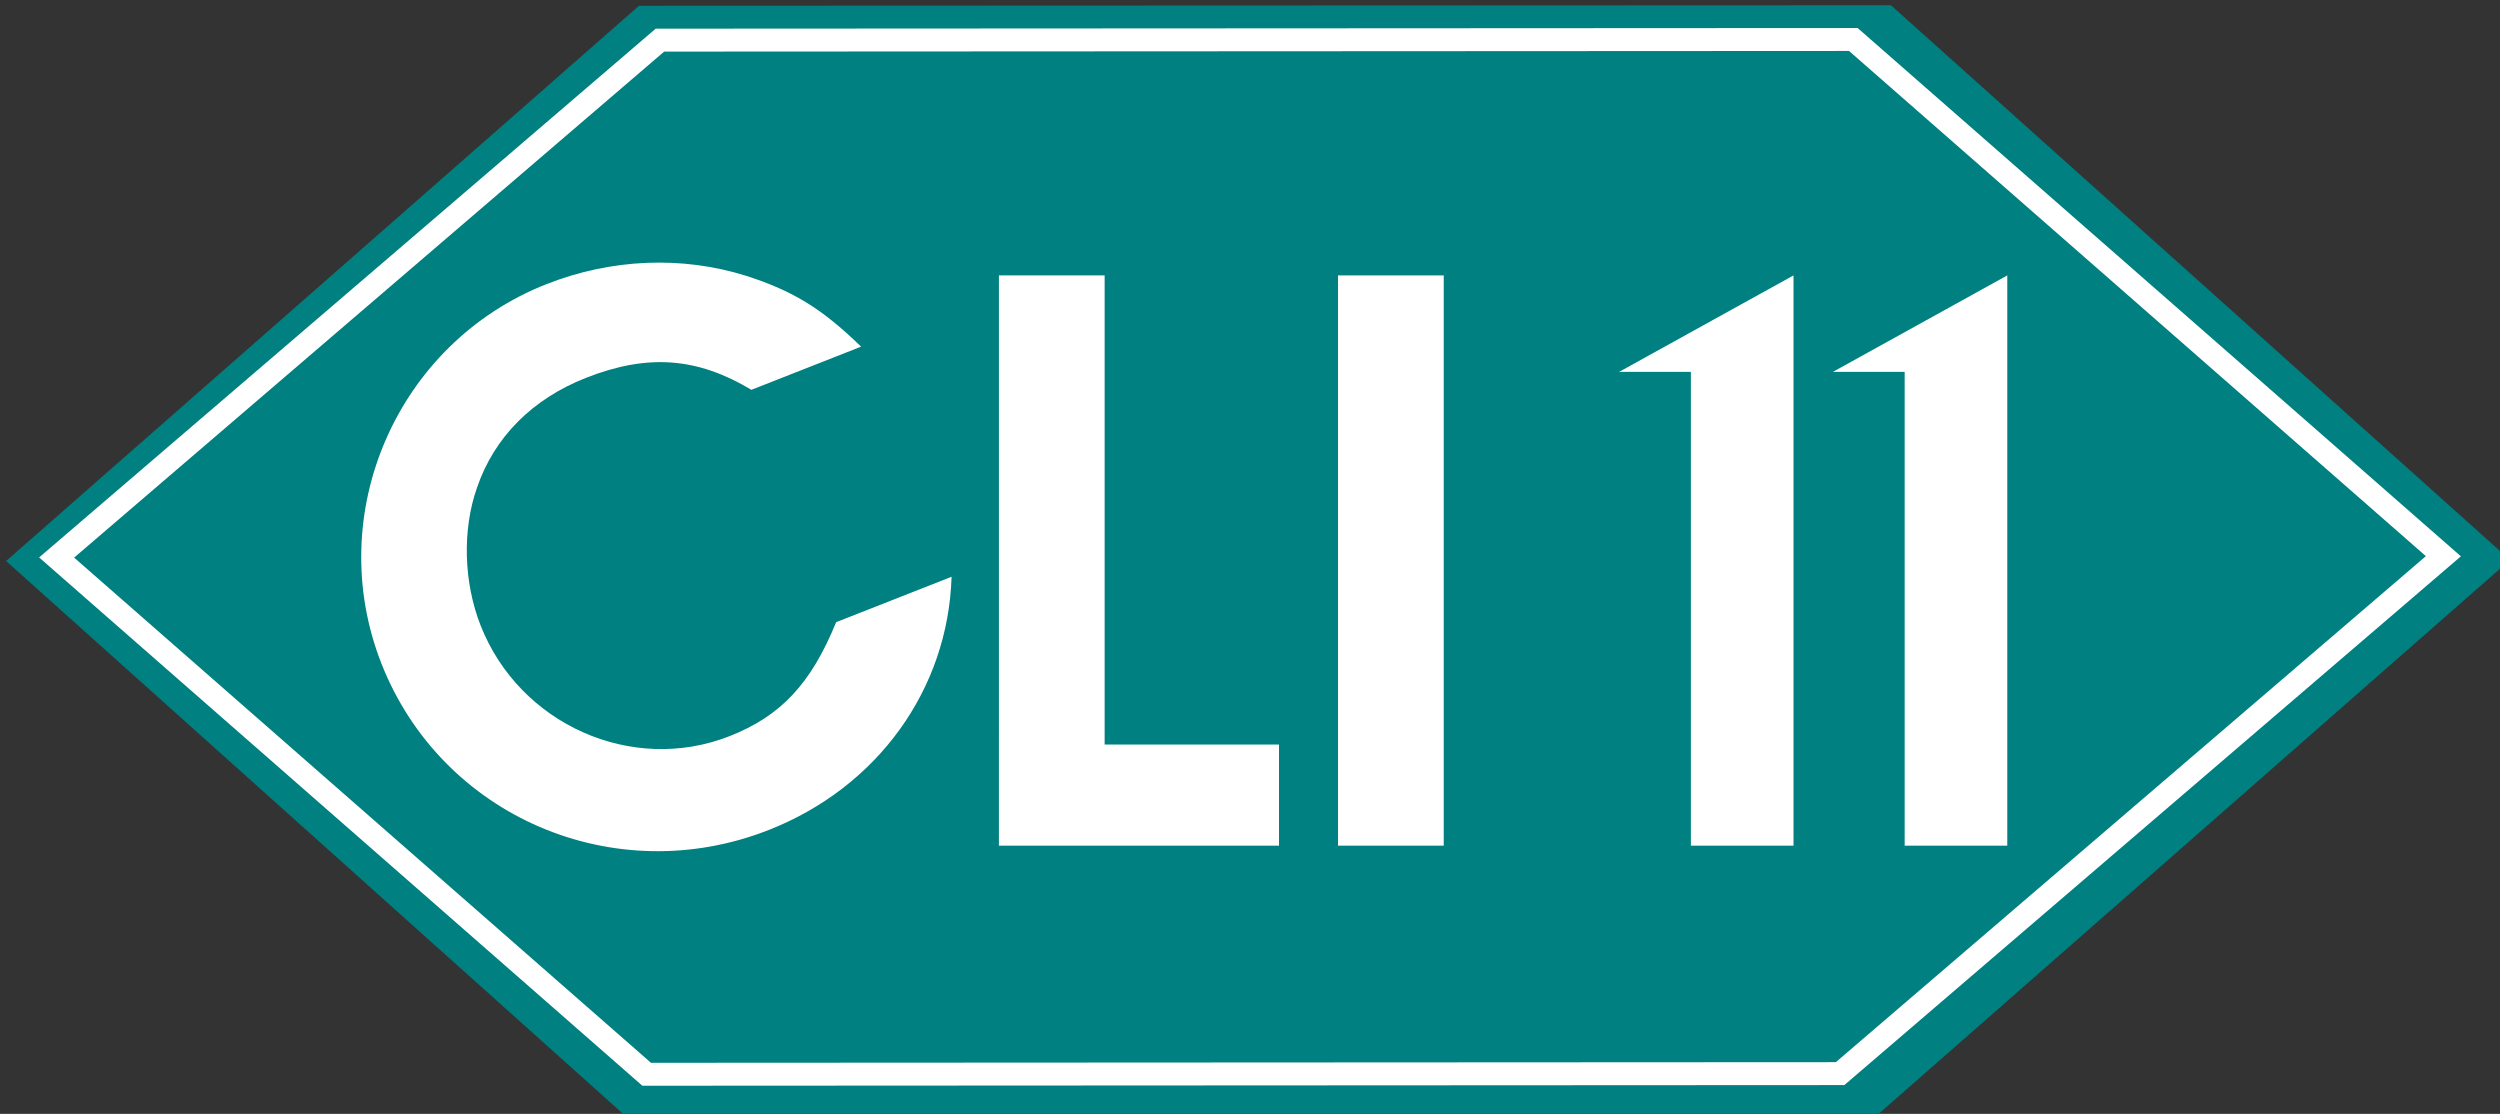
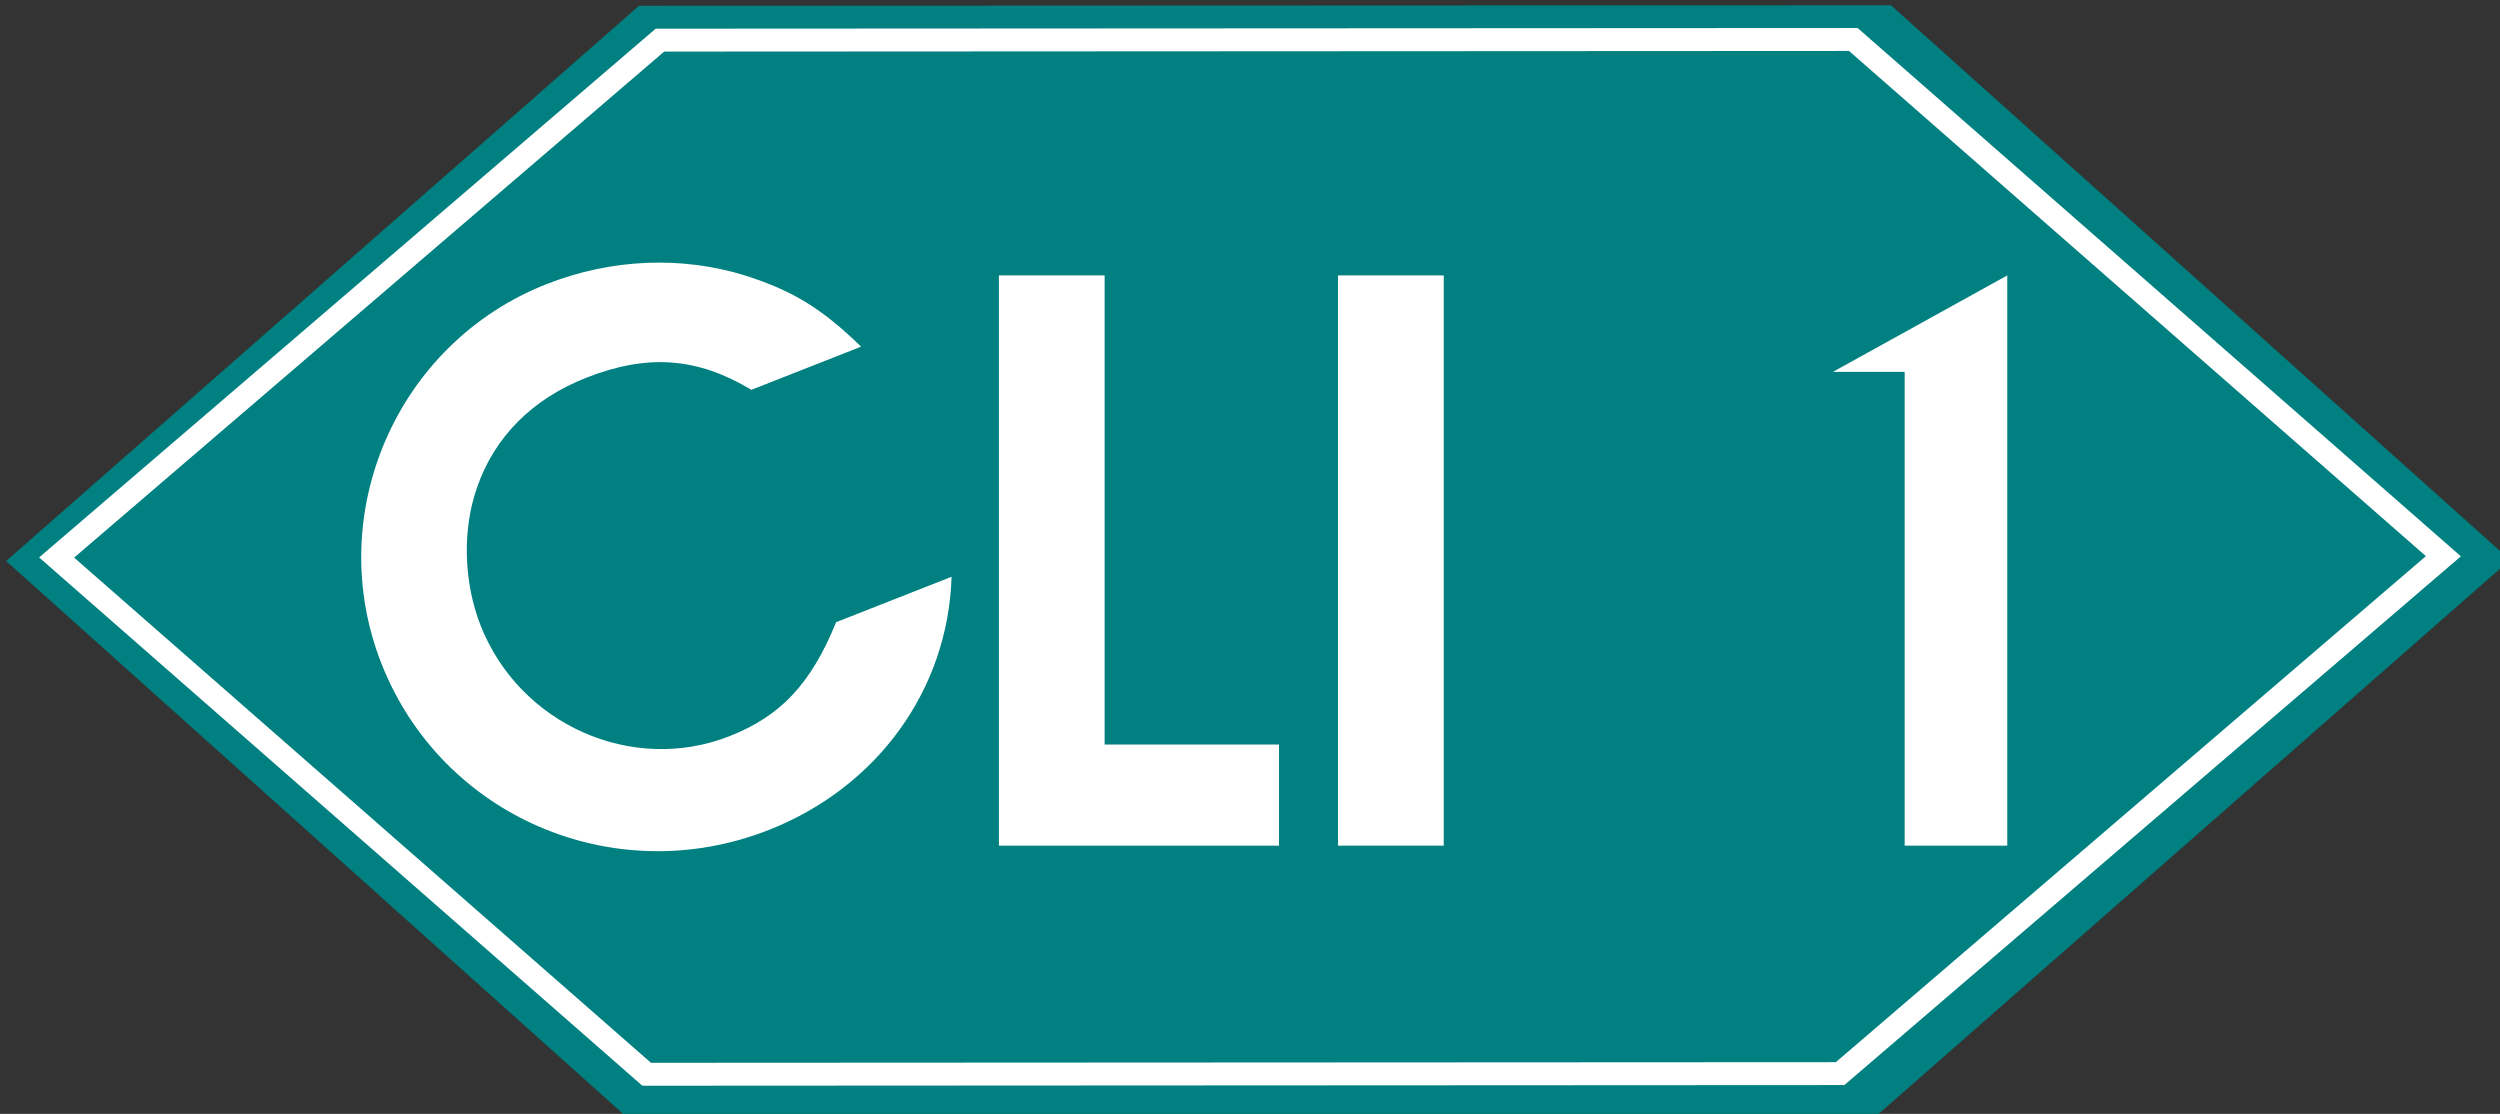
<svg xmlns="http://www.w3.org/2000/svg" xmlns:ns1="http://www.inkscape.org/namespaces/inkscape" xmlns:ns2="http://sodipodi.sourceforge.net/DTD/sodipodi-0.dtd" width="34.343mm" height="15.301mm" viewBox="0 0 34.343 15.301" version="1.1" id="svg8" ns1:version="0.92.2 (unknown)" ns2:docname="CLI11.svg" ns1:export-filename="/data/CLI11_300.png" ns1:export-xdpi="222.62143" ns1:export-ydpi="222.62143">
  <rect x="0" y="0" width="34.343" height="15.301" fill="#333333" stroke="none" />
  <defs id="defs2" />
  <ns2:namedview id="base" pagecolor="#ffffff" bordercolor="#666666" borderopacity="1.0" ns1:pageopacity="0.0" ns1:pageshadow="2" ns1:zoom="11.206433" ns1:cx="93.996945" ns1:cy="15.843961" ns1:document-units="mm" ns1:current-layer="layer1" showgrid="false" ns1:window-width="2560" ns1:window-height="1347" ns1:window-x="0" ns1:window-y="1" ns1:window-maximized="1" fit-margin-top="0" fit-margin-left="0" fit-margin-right="0" fit-margin-bottom="0" />
  <g ns1:label="Layer 1" ns1:groupmode="layer" id="layer1" transform="translate(-53.019,-23.902)">
    <g id="g4602" transform="rotate(-0.286,70.19,31.552)">
      <path ns1:connector-curvature="0" id="path3732" transform="scale(0.265)" d="m 233.338,90.338 -32.951,28.619 31.947,28.914 64.9,0.297 32.951,-28.619 -31.947,-28.914 z" style="fill:#008080;stroke-width:0.541" />
      <path ns1:connector-curvature="0" style="fill:none;stroke:#ffffff;stroke-width:0.315;stroke-miterlimit:4;stroke-dasharray:none" d="m 62.12,24.413 -8.323,7.066 8.07,7.139 16.394,0.073 8.323,-7.066 -8.07,-7.139 z" id="path3774" />
    </g>
    <g id="g4609" transform="translate(-0.435)">
      <path ns1:transform-center-y="0.00020894337" ns1:transform-center-x="0.0229185" ns1:connector-curvature="0" id="path3730" d="m 60.965,27.804 c 0.886,-0.349 1.86,-0.39 2.742,-0.112 0.651,0.21 1.043,0.454 1.576,0.972 l -1.507,0.593 c -0.744,-0.446 -1.424,-0.498 -2.271,-0.165 -0.739,0.291 -1.261,0.814 -1.499,1.511 -0.204,0.581 -0.182,1.3 0.05,1.891 0.535,1.359 2.079,2.048 3.419,1.521 0.699,-0.275 1.118,-0.713 1.465,-1.566 l 1.586,-0.624 c -0.048,1.554 -1.023,2.893 -2.51,3.478 -2.127,0.837 -4.497,-0.187 -5.322,-2.285 -0.81,-2.058 0.212,-4.405 2.27,-5.214 z" style="fill:#ffffff;stroke-width:0.143" />
      <path ns1:connector-curvature="0" id="path3728" transform="scale(0.265)" d="m 253.496,104.473 h 5.48 v 24.32 h 9.039 v 5.24 h -14.52 z" style="fill:#ffffff;stroke-width:0.541" />
      <path ns1:connector-curvature="0" id="path3726" transform="scale(0.265)" d="m 271.074,104.473 h 5.48 v 29.561 h -5.48 z" style="fill:#ffffff;stroke-width:0.541" />
-       <path ns1:connector-curvature="0" id="path3724" transform="scale(0.265)" d="m 294.686,104.473 v 29.561 h -5.32 v -24.561 h -3.719 z" style="fill:#ffffff;stroke-width:0.541" />
      <path ns1:connector-curvature="0" id="path3705" transform="scale(0.265)" d="m 305.768,104.473 v 29.561 h -5.32 v -24.561 h -3.719 z" style="fill:#ffffff;stroke-width:0.541" />
    </g>
  </g>
</svg>